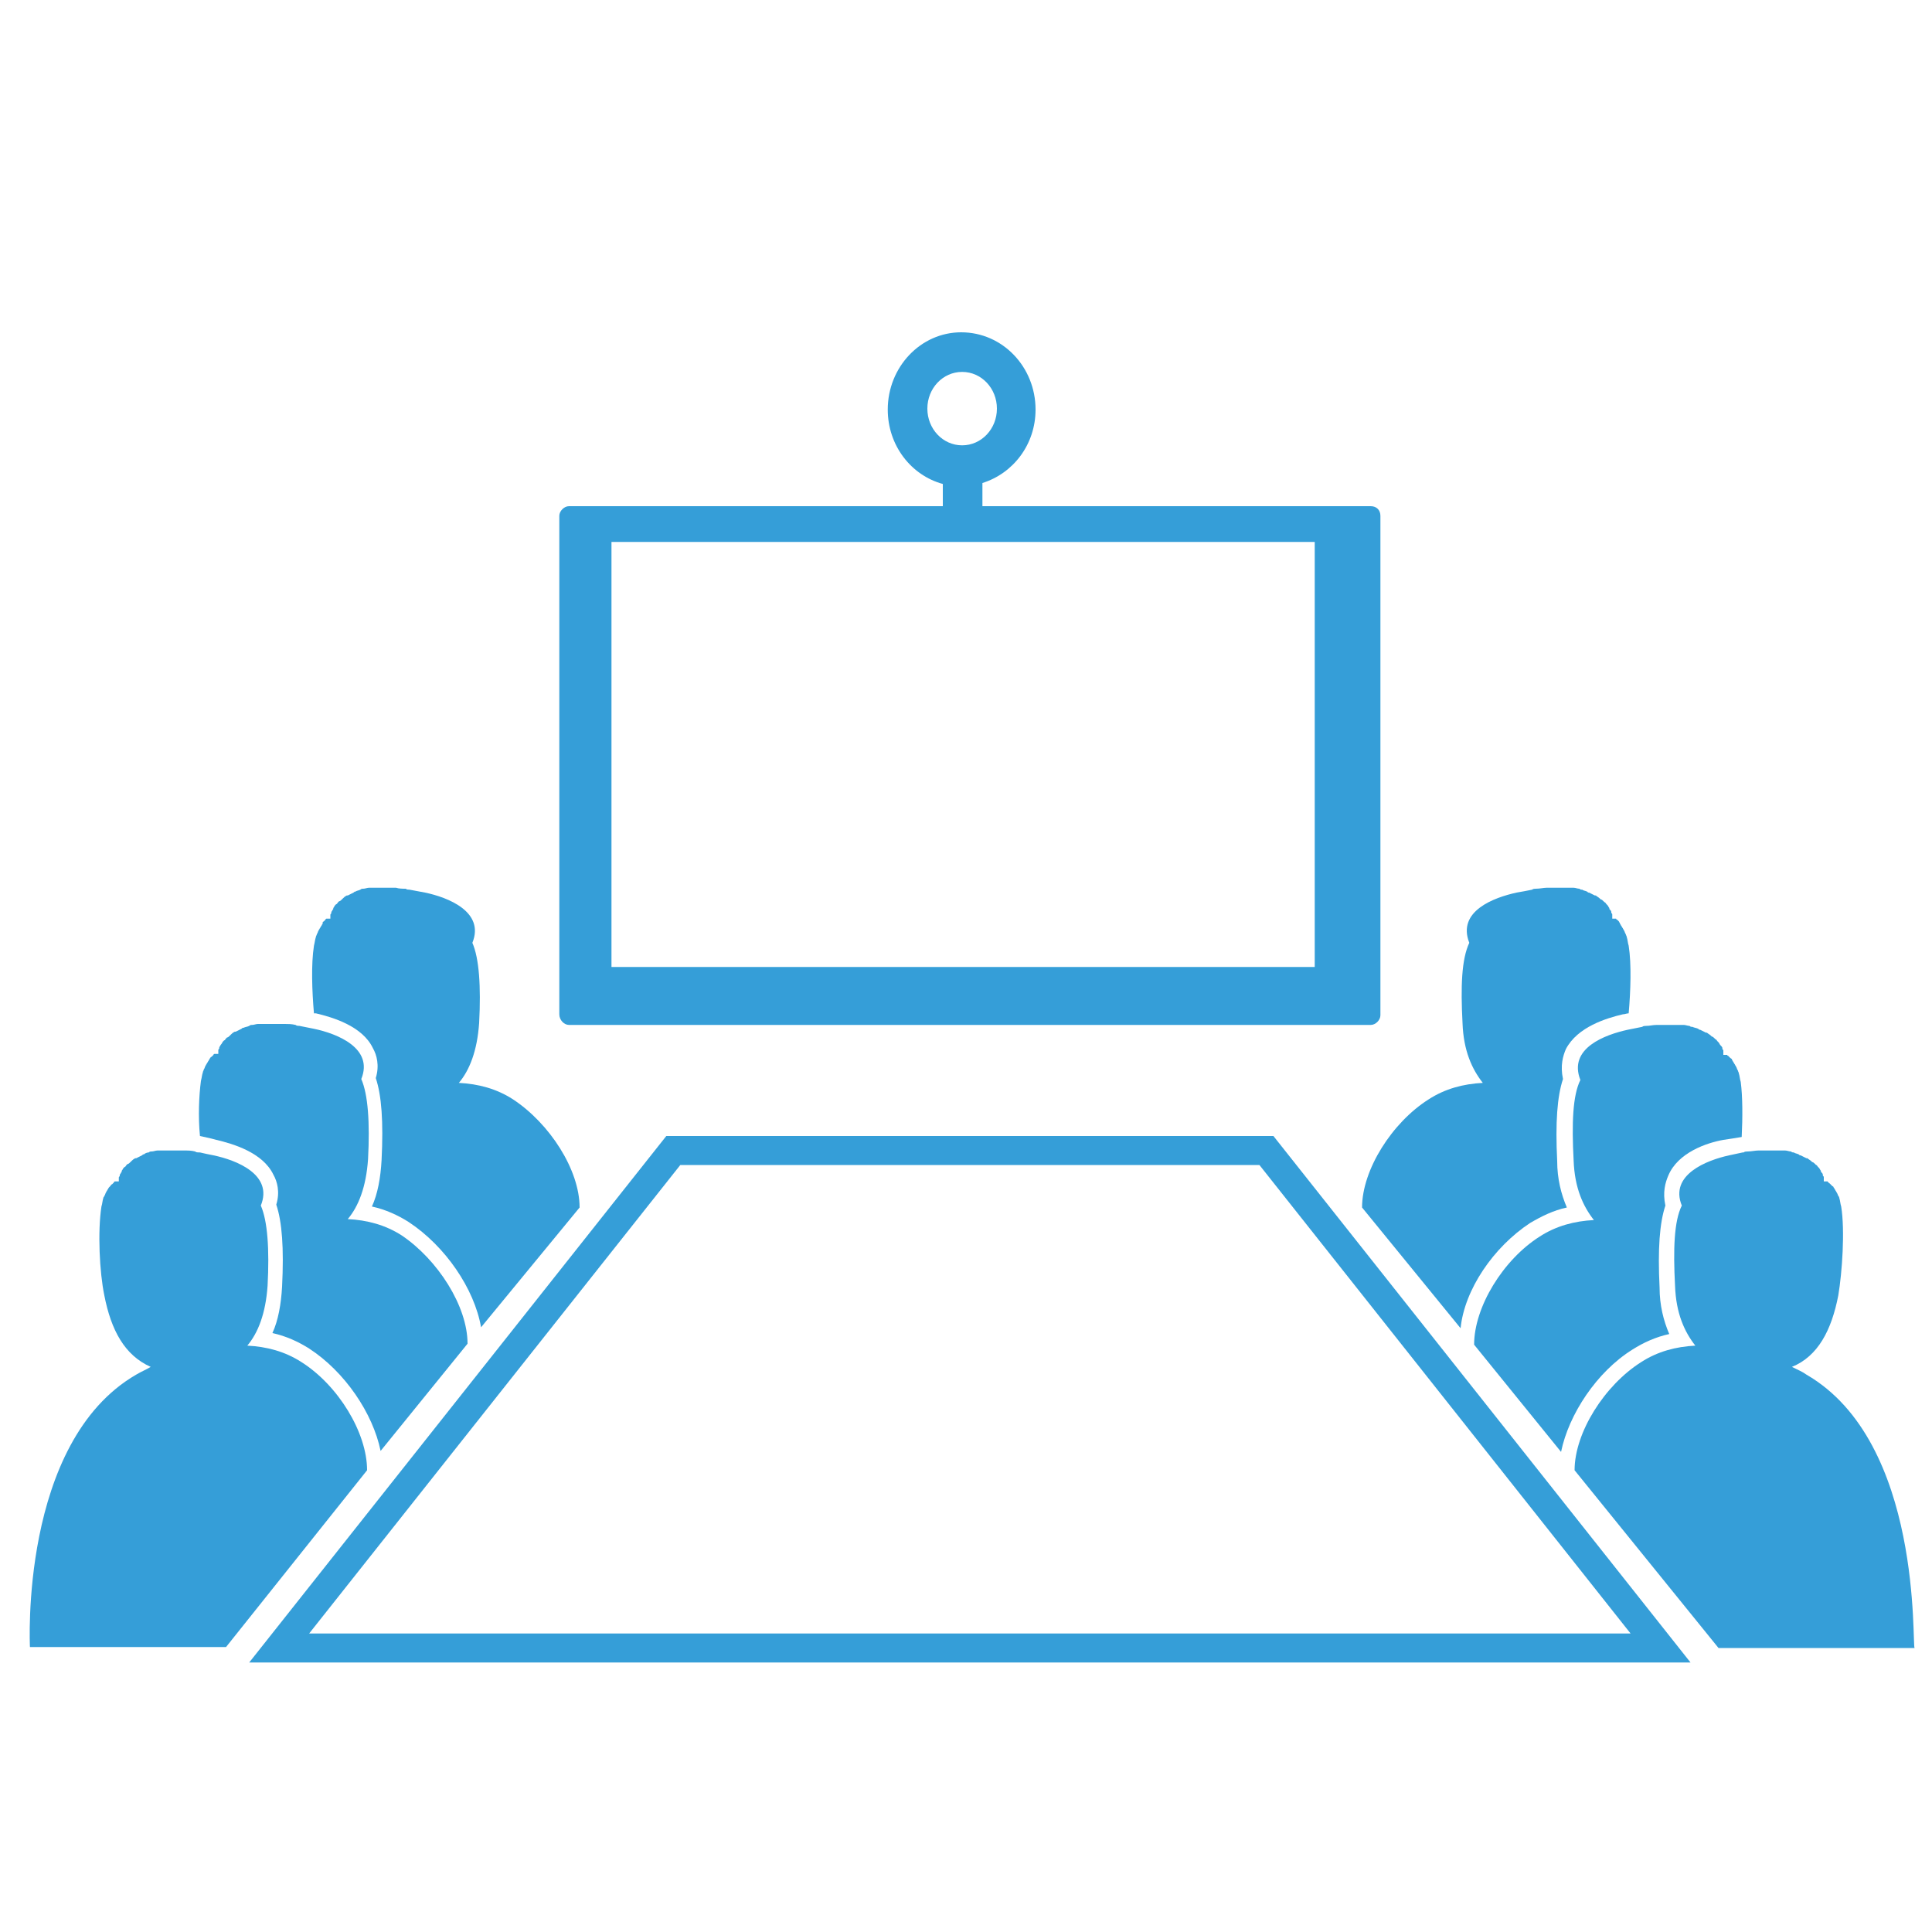
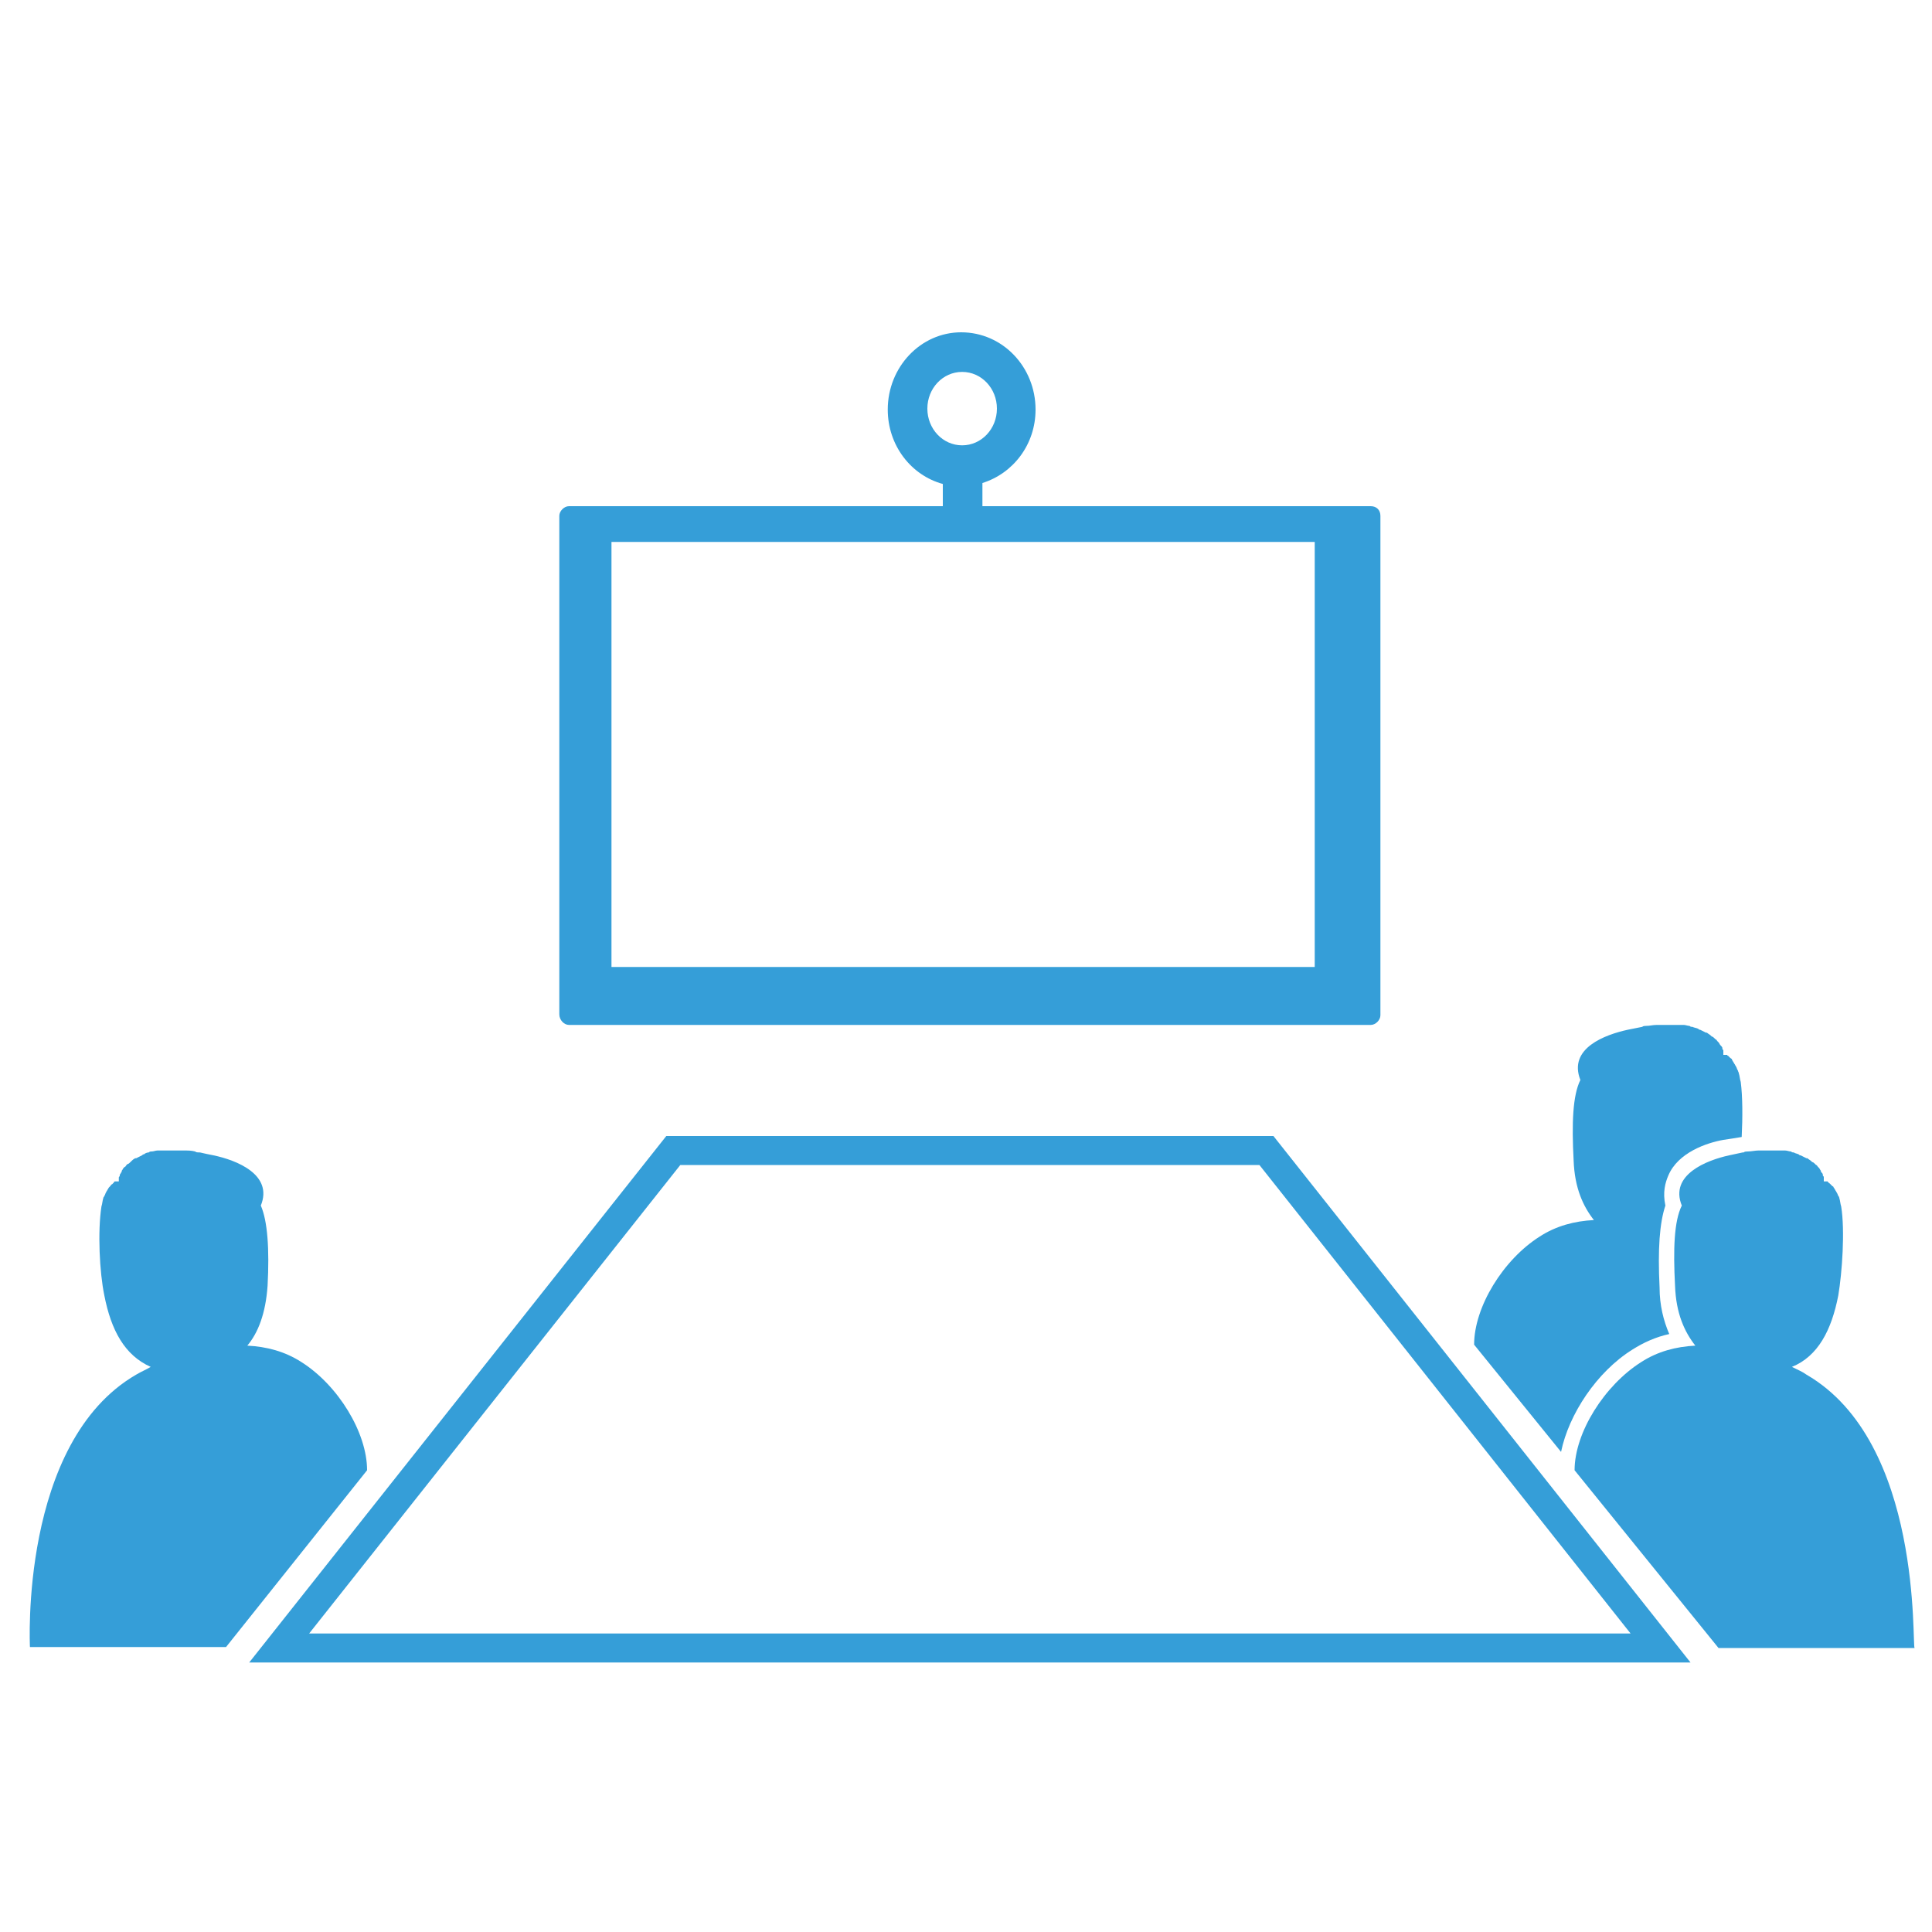
<svg xmlns="http://www.w3.org/2000/svg" version="1.1" id="Layer_1" x="0px" y="0px" viewBox="0 0 200 200" style="enable-background:new 0 0 200 200;" xml:space="preserve">
  <style type="text/css">
	.st0{fill:#359ED8;}
	.st1{fill:none;stroke:#359ED8;stroke-width:3;stroke-miterlimit:10;}
</style>
  <g>
    <g>
-       <path class="st0" d="M32.7,104.9c1.7,0.4,4.8,1.3,5.9,3.6c0.4,0.7,0.7,1.8,0.3,3.1c0.6,1.8,0.8,4.5,0.6,8.5    c-0.1,1.8-0.4,3.5-1,4.8c1.4,0.3,2.7,0.9,3.8,1.6c3.8,2.5,6.8,6.9,7.5,10.9L60,125c0-3.9-3.1-8.7-6.9-11.2    c-1.7-1.1-3.6-1.6-5.6-1.7c1.1-1.3,1.9-3.3,2.1-6.2c0.2-3.8,0-6.7-0.7-8.3c1.3-3.2-2.5-4.7-4.9-5.2c-0.5-0.1-1.1-0.2-1.6-0.3    c-0.1,0-0.3,0-0.4-0.1C41.7,92,41.3,92,41,91.9c-0.1,0-0.2,0-0.3,0c-0.4,0-0.8,0-1.2,0c-0.1,0-0.2,0-0.3,0c-0.3,0-0.5,0-0.7,0    c-0.1,0-0.2,0-0.3,0c-0.2,0-0.4,0.1-0.6,0.1c-0.1,0-0.2,0-0.3,0.1c-0.2,0.1-0.4,0.1-0.5,0.2c-0.1,0-0.1,0-0.2,0.1    c-0.2,0.1-0.4,0.2-0.6,0.3c0,0,0,0-0.1,0c-0.2,0.1-0.3,0.2-0.4,0.3c0,0-0.1,0.1-0.1,0.1c-0.1,0.1-0.2,0.2-0.3,0.2    c0,0-0.1,0.1-0.1,0.1c-0.1,0.1-0.1,0.2-0.2,0.2c0,0-0.1,0.1-0.1,0.1c-0.1,0.1-0.1,0.2-0.2,0.3c0,0,0,0,0,0.1    c-0.1,0.1-0.1,0.2-0.2,0.3c0,0,0,0,0,0.1c0,0.1-0.1,0.1-0.1,0.2c0,0,0,0.1,0,0.1c0,0,0,0.1,0,0.1c0,0,0,0,0,0.1c0,0,0,0.1,0,0.1    c0,0,0,0,0,0c0,0,0,0,0,0s0,0,0,0c0,0,0,0-0.1,0c0,0,0,0-0.1,0c0,0-0.1,0-0.1,0c0,0-0.1,0-0.1,0c0,0-0.1,0-0.1,0.1    c0,0-0.1,0.1-0.1,0.1c0,0-0.1,0.1-0.1,0.1c-0.1,0-0.1,0.1-0.1,0.2c0,0.1-0.1,0.1-0.1,0.2c-0.1,0.1-0.1,0.2-0.2,0.3    c0,0.1-0.1,0.1-0.1,0.2c-0.1,0.1-0.1,0.3-0.2,0.4c0,0.1-0.1,0.2-0.1,0.3c-0.1,0.3-0.1,0.5-0.2,0.9c-0.3,1.9-0.2,4.7,0,7    C32.4,104.9,32.5,104.9,32.7,104.9z" />
-     </g>
+       </g>
    <g>
-       <path class="st0" d="M22.4,118c1.7,0.4,4.8,1.3,5.9,3.6c0.4,0.7,0.7,1.8,0.3,3.1c0.6,1.8,0.8,4.5,0.6,8.5c-0.1,1.8-0.4,3.5-1,4.8    c1.4,0.3,2.7,0.9,3.8,1.6c3.7,2.4,6.6,6.7,7.4,10.6l9-11.1c0-3.9-3.1-8.7-6.8-11.2c-1.7-1.1-3.6-1.6-5.6-1.7    c1.1-1.3,1.9-3.3,2.1-6.2c0.2-3.8,0-6.7-0.7-8.3c1.3-3.2-2.5-4.7-4.9-5.2c0,0,0,0,0,0c-0.5-0.1-1-0.2-1.5-0.3    c-0.1,0-0.3,0-0.4-0.1c-0.4-0.1-0.8-0.1-1.1-0.1c-0.1,0-0.2,0-0.3,0c-0.4,0-0.8,0-1.2,0c-0.1,0-0.2,0-0.3,0c-0.3,0-0.5,0-0.7,0    c-0.1,0-0.2,0-0.3,0c-0.2,0-0.4,0.1-0.6,0.1c-0.1,0-0.2,0-0.3,0.1c-0.2,0.1-0.4,0.1-0.6,0.2c-0.1,0-0.1,0-0.2,0.1    c-0.2,0.1-0.4,0.2-0.6,0.3c0,0,0,0-0.1,0c-0.2,0.1-0.3,0.2-0.4,0.3c0,0-0.1,0.1-0.1,0.1c-0.1,0.1-0.2,0.2-0.3,0.2    c0,0-0.1,0.1-0.1,0.1c-0.1,0.1-0.1,0.2-0.2,0.2c0,0-0.1,0.1-0.1,0.1c-0.1,0.1-0.1,0.2-0.2,0.3c0,0,0,0,0,0    c-0.1,0.1-0.1,0.2-0.2,0.3c0,0,0,0,0,0.1c0,0.1-0.1,0.1-0.1,0.2c0,0,0,0.1,0,0.1c0,0.1,0,0.1,0,0.1c0,0,0,0,0,0.1c0,0,0,0.1,0,0.1    c0,0,0,0,0,0c0,0,0,0,0,0s0,0,0,0c0,0,0,0-0.1,0c0,0,0,0-0.1,0c0,0-0.1,0-0.1,0c0,0-0.1,0-0.1,0c0,0-0.1,0-0.1,0.1    c0,0-0.1,0.1-0.1,0.1c0,0-0.1,0.1-0.1,0.1c-0.1,0-0.1,0.1-0.2,0.2c0,0.1-0.1,0.1-0.1,0.2c-0.1,0.1-0.1,0.2-0.2,0.3    c0,0.1-0.1,0.1-0.1,0.2c-0.1,0.1-0.1,0.3-0.2,0.4c0,0.1-0.1,0.2-0.1,0.3c-0.1,0.3-0.1,0.5-0.2,0.9c-0.2,1.5-0.3,3.7-0.1,5.7    C21.1,117.7,21.7,117.8,22.4,118z" />
-     </g>
+       </g>
    <g>
      <path class="st0" d="M31.2,141c-1.7-1.1-3.6-1.6-5.6-1.7c1.1-1.3,1.9-3.3,2.1-6.2c0.2-3.8,0-6.7-0.7-8.3c1.3-3.2-2.5-4.7-4.9-5.2    c-0.5-0.1-1-0.2-1.4-0.3c0,0-0.1,0-0.1,0c-0.1,0-0.3,0-0.4-0.1c-0.4-0.1-0.7-0.1-1.1-0.1c0,0,0,0,0,0c-0.1,0-0.2,0-0.3,0    c-0.4,0-0.8,0-1.2,0c-0.1,0-0.2,0-0.3,0c-0.3,0-0.5,0-0.7,0c-0.1,0-0.2,0-0.3,0c-0.2,0-0.4,0.1-0.6,0.1c-0.1,0-0.2,0-0.3,0.1    c-0.2,0-0.4,0.1-0.5,0.2c-0.1,0-0.1,0-0.2,0.1c-0.2,0.1-0.4,0.2-0.6,0.3c0,0,0,0-0.1,0c-0.2,0.1-0.3,0.2-0.4,0.3    c0,0-0.1,0.1-0.1,0.1c-0.1,0.1-0.2,0.2-0.3,0.2c0,0-0.1,0.1-0.1,0.1c-0.1,0.1-0.1,0.2-0.2,0.2c0,0-0.1,0.1-0.1,0.1    c-0.1,0.1-0.1,0.2-0.2,0.3c0,0,0,0,0,0.1c-0.1,0.1-0.1,0.2-0.2,0.3c0,0,0,0.1,0,0.1c0,0.1-0.1,0.1-0.1,0.2c0,0,0,0.1,0,0.1    c0,0,0,0.1,0,0.1c0,0,0,0,0,0.1c0,0,0,0.1,0,0.1c0,0,0,0,0,0c0,0,0,0,0,0s0,0,0,0c0,0,0,0-0.1,0c0,0-0.1,0-0.1,0c0,0-0.1,0-0.1,0    c0,0-0.1,0-0.1,0c0,0-0.1,0-0.1,0.1c0,0-0.1,0.1-0.1,0.1c0,0-0.1,0.1-0.1,0.1c-0.1,0-0.1,0.1-0.2,0.2c0,0-0.1,0.1-0.1,0.1    c-0.1,0.1-0.1,0.2-0.2,0.3c0,0.1-0.1,0.1-0.1,0.2c-0.1,0.1-0.1,0.3-0.2,0.4c0,0.1-0.1,0.1-0.1,0.2c-0.1,0.3-0.1,0.6-0.2,0.9    c-0.4,2.6-0.2,6.8,0.3,9.2c0.7,3.6,2.1,6.2,4.8,7.4c-0.5,0.3-1,0.5-1.5,0.8c-12.1,7-11,28.2-11,28.2l20.3,0L38,152.2    C38,148.3,35,143.4,31.2,141z" />
    </g>
    <g>
-       <path class="st0" d="M158.4,126.6c1.2-0.7,2.4-1.3,3.8-1.6c-0.6-1.4-1-3-1-4.8c-0.2-4,0-6.7,0.6-8.5c-0.3-1.4,0-2.4,0.3-3.1    c1.2-2.3,4.2-3.2,5.9-3.6c0.2,0,0.4-0.1,0.6-0.1c0.2-2.3,0.3-5.1,0-7c-0.1-0.3-0.1-0.6-0.2-0.9c0-0.1-0.1-0.2-0.1-0.3    c-0.1-0.1-0.1-0.3-0.2-0.4c0-0.1-0.1-0.1-0.1-0.2c-0.1-0.1-0.1-0.2-0.2-0.3c0-0.1-0.1-0.1-0.1-0.2c0-0.1-0.1-0.1-0.1-0.2    c0,0-0.1-0.1-0.1-0.1c0,0-0.1-0.1-0.1-0.1c0,0-0.1,0-0.1-0.1c0,0-0.1,0-0.1,0c0,0-0.1,0-0.1,0c0,0-0.1,0-0.1,0c0,0,0,0-0.1,0    c0,0,0,0,0,0s0,0,0,0c0,0,0,0,0,0c0,0,0-0.1,0-0.1c0,0,0,0,0-0.1c0,0,0-0.1,0-0.1c0,0,0-0.1,0-0.1c0-0.1,0-0.1-0.1-0.2    c0,0,0-0.1,0-0.1c0-0.1-0.1-0.2-0.2-0.3c0,0,0,0,0-0.1c-0.1-0.1-0.1-0.2-0.2-0.3c0,0-0.1-0.1-0.1-0.1c-0.1-0.1-0.1-0.2-0.2-0.2    c0,0-0.1-0.1-0.1-0.1c-0.1-0.1-0.2-0.2-0.3-0.2c0,0-0.1-0.1-0.1-0.1c-0.1-0.1-0.3-0.2-0.4-0.3c0,0,0,0-0.1,0    c-0.2-0.1-0.4-0.2-0.6-0.3c-0.1,0-0.1,0-0.2-0.1c-0.2-0.1-0.4-0.1-0.5-0.2c-0.1,0-0.2,0-0.3-0.1c-0.2,0-0.4-0.1-0.6-0.1    c-0.1,0-0.2,0-0.3,0c-0.2,0-0.5,0-0.7,0c-0.1,0-0.2,0-0.3,0c-0.4,0-0.8,0-1.2,0c-0.1,0-0.2,0-0.3,0c-0.3,0-0.7,0.1-1.1,0.1    c-0.1,0-0.3,0-0.4,0.1c-0.5,0.1-1,0.2-1.6,0.3c-2.3,0.5-6.2,1.9-4.9,5.2c-0.8,1.7-0.9,4.5-0.7,8.3c0.1,2.9,1,4.8,2.1,6.2    c-2,0.1-3.9,0.6-5.6,1.7c-3.8,2.4-6.9,7.3-6.9,11.2l10.2,12.5C151.6,133.5,154.6,129.1,158.4,126.6z" />
-     </g>
+       </g>
    <g>
      <path class="st0" d="M178.4,118c0.7-0.1,1.3-0.2,1.9-0.3c0.1-2,0.1-4.2-0.1-5.7c-0.1-0.3-0.1-0.6-0.2-0.9c0-0.1-0.1-0.2-0.1-0.3    c-0.1-0.1-0.1-0.3-0.2-0.4c0-0.1-0.1-0.1-0.1-0.2c-0.1-0.1-0.1-0.2-0.2-0.3c0-0.1-0.1-0.1-0.1-0.2c0-0.1-0.1-0.1-0.2-0.2    c0,0-0.1-0.1-0.1-0.1c0,0-0.1-0.1-0.1-0.1c0,0-0.1,0-0.1-0.1c0,0-0.1,0-0.1,0c0,0-0.1,0-0.1,0c0,0-0.1,0-0.1,0c0,0,0,0-0.1,0    c0,0,0,0,0,0s0,0,0,0c0,0,0,0,0,0c0,0,0-0.1,0-0.1c0,0,0,0,0-0.1c0,0,0-0.1,0-0.1c0,0,0-0.1,0-0.1c0-0.1,0-0.1-0.1-0.2    c0,0,0,0,0-0.1c0-0.1-0.1-0.2-0.2-0.3c0,0,0,0,0,0c-0.1-0.1-0.1-0.2-0.2-0.3c0,0-0.1-0.1-0.1-0.1c-0.1-0.1-0.1-0.2-0.2-0.2    c0,0-0.1-0.1-0.1-0.1c-0.1-0.1-0.2-0.2-0.3-0.2c0,0-0.1-0.1-0.1-0.1c-0.1-0.1-0.3-0.2-0.4-0.3c0,0,0,0-0.1,0    c-0.2-0.1-0.4-0.2-0.6-0.3c-0.1,0-0.1,0-0.2-0.1c-0.2-0.1-0.4-0.1-0.6-0.2c-0.1,0-0.2,0-0.3-0.1c-0.2,0-0.4-0.1-0.6-0.1    c-0.1,0-0.2,0-0.3,0c-0.2,0-0.5,0-0.7,0c-0.1,0-0.2,0-0.3,0c-0.4,0-0.8,0-1.2,0c-0.1,0-0.2,0-0.3,0c-0.4,0-0.7,0.1-1.1,0.1    c-0.1,0-0.3,0-0.4,0.1c-0.5,0.1-1,0.2-1.5,0.3c0,0,0,0,0,0c-2.3,0.5-6.2,1.9-4.9,5.2c-0.8,1.6-0.9,4.5-0.7,8.3    c0.1,2.9,1,4.8,2.1,6.2c-2,0.1-3.9,0.6-5.6,1.7c-3.8,2.4-6.8,7.3-6.8,11.2l9,11.1c0.8-3.9,3.7-8.3,7.4-10.6    c1.1-0.7,2.4-1.3,3.8-1.6c-0.6-1.4-1-3-1-4.8c-0.2-4,0-6.7,0.6-8.5c-0.3-1.4,0-2.4,0.3-3.1C173.7,119.3,176.7,118.3,178.4,118z" />
    </g>
    <g>
      <path class="st0" d="M187,142.3c-0.4-0.3-0.9-0.5-1.5-0.8c2.7-1.1,4.1-3.8,4.8-7.4c0.4-2.4,0.7-6.7,0.3-9.2    c-0.1-0.3-0.1-0.6-0.2-0.9c0-0.1-0.1-0.2-0.1-0.2c-0.1-0.2-0.1-0.3-0.2-0.4c0-0.1-0.1-0.1-0.1-0.2c-0.1-0.1-0.1-0.2-0.2-0.3    c0-0.1-0.1-0.1-0.1-0.1c-0.1-0.1-0.1-0.1-0.2-0.2c0,0-0.1-0.1-0.1-0.1c-0.1,0-0.1-0.1-0.1-0.1c0,0-0.1,0-0.1-0.1c0,0-0.1,0-0.1,0    c0,0-0.1,0-0.1,0c0,0-0.1,0-0.1,0c0,0,0,0-0.1,0c0,0,0,0,0,0s0,0,0,0c0,0,0,0,0,0c0,0,0-0.1,0-0.1c0,0,0,0,0-0.1c0,0,0-0.1,0-0.1    c0,0,0-0.1,0-0.1c0-0.1,0-0.1-0.1-0.2c0,0,0-0.1,0-0.1c0-0.1-0.1-0.2-0.2-0.3c0,0,0,0,0-0.1c-0.1-0.1-0.1-0.2-0.2-0.3    c0,0-0.1-0.1-0.1-0.1c-0.1-0.1-0.1-0.2-0.2-0.2c0,0-0.1-0.1-0.1-0.1c-0.1-0.1-0.2-0.2-0.3-0.2c0,0-0.1-0.1-0.1-0.1    c-0.1-0.1-0.3-0.2-0.4-0.3c0,0,0,0-0.1,0c-0.2-0.1-0.4-0.2-0.6-0.3c-0.1,0-0.1,0-0.2-0.1c-0.2-0.1-0.4-0.1-0.5-0.2    c-0.1,0-0.2,0-0.3-0.1c-0.2,0-0.4-0.1-0.6-0.1c-0.1,0-0.2,0-0.3,0c-0.2,0-0.5,0-0.7,0c-0.1,0-0.2,0-0.3,0c-0.4,0-0.8,0-1.2,0    c-0.1,0-0.2,0-0.3,0c0,0,0,0,0,0c-0.3,0-0.7,0.1-1.1,0.1c-0.1,0-0.3,0-0.4,0.1c0,0-0.1,0-0.1,0c-0.5,0.1-0.9,0.2-1.4,0.3    c-2.3,0.5-6.2,2-4.9,5.2c-0.8,1.6-0.9,4.5-0.7,8.3c0.1,2.9,1,4.8,2.1,6.2c-2,0.1-3.9,0.6-5.6,1.7c-3.8,2.4-6.9,7.3-6.9,11.2    l14.9,18.4l20.3,0C197.9,170.5,199.1,149.3,187,142.3z" />
    </g>
    <polygon class="st1" points="100.4,119.1 69.7,119.1 28.9,170.6 100.4,170.6 171.9,170.6 131.1,119.1  " />
    <path class="st0" d="M58.9,106.1h83c0.5,0,1-0.5,1-1V53.4c0-0.6-0.4-1-1-1h-40.2V50c3.2-1,5.5-4,5.5-7.6c0-4.4-3.4-8-7.7-8   c-4.2,0-7.6,3.6-7.6,8c0,3.7,2.4,6.8,5.7,7.7v2.3H58.9c-0.5,0-1,0.5-1,1V105C57.9,105.6,58.4,106.1,58.9,106.1z M96,42.3   c0-2.1,1.6-3.8,3.6-3.8c2,0,3.6,1.7,3.6,3.8c0,2.1-1.6,3.8-3.6,3.8C97.6,46.1,96,44.4,96,42.3z M63.3,56.1h72.8v44H63.3V56.1z" />
  </g>
</svg>